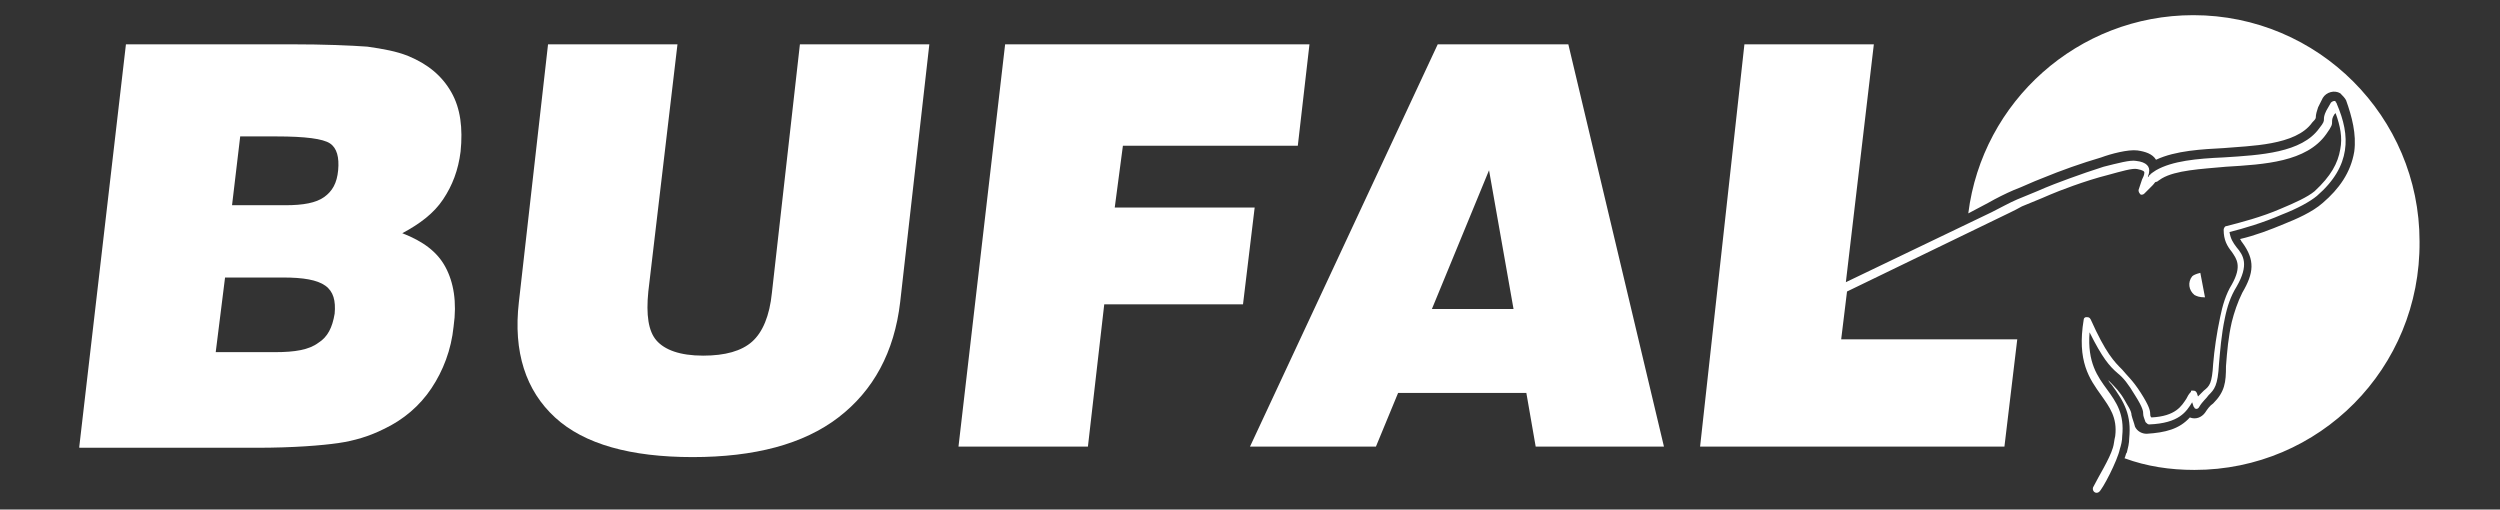
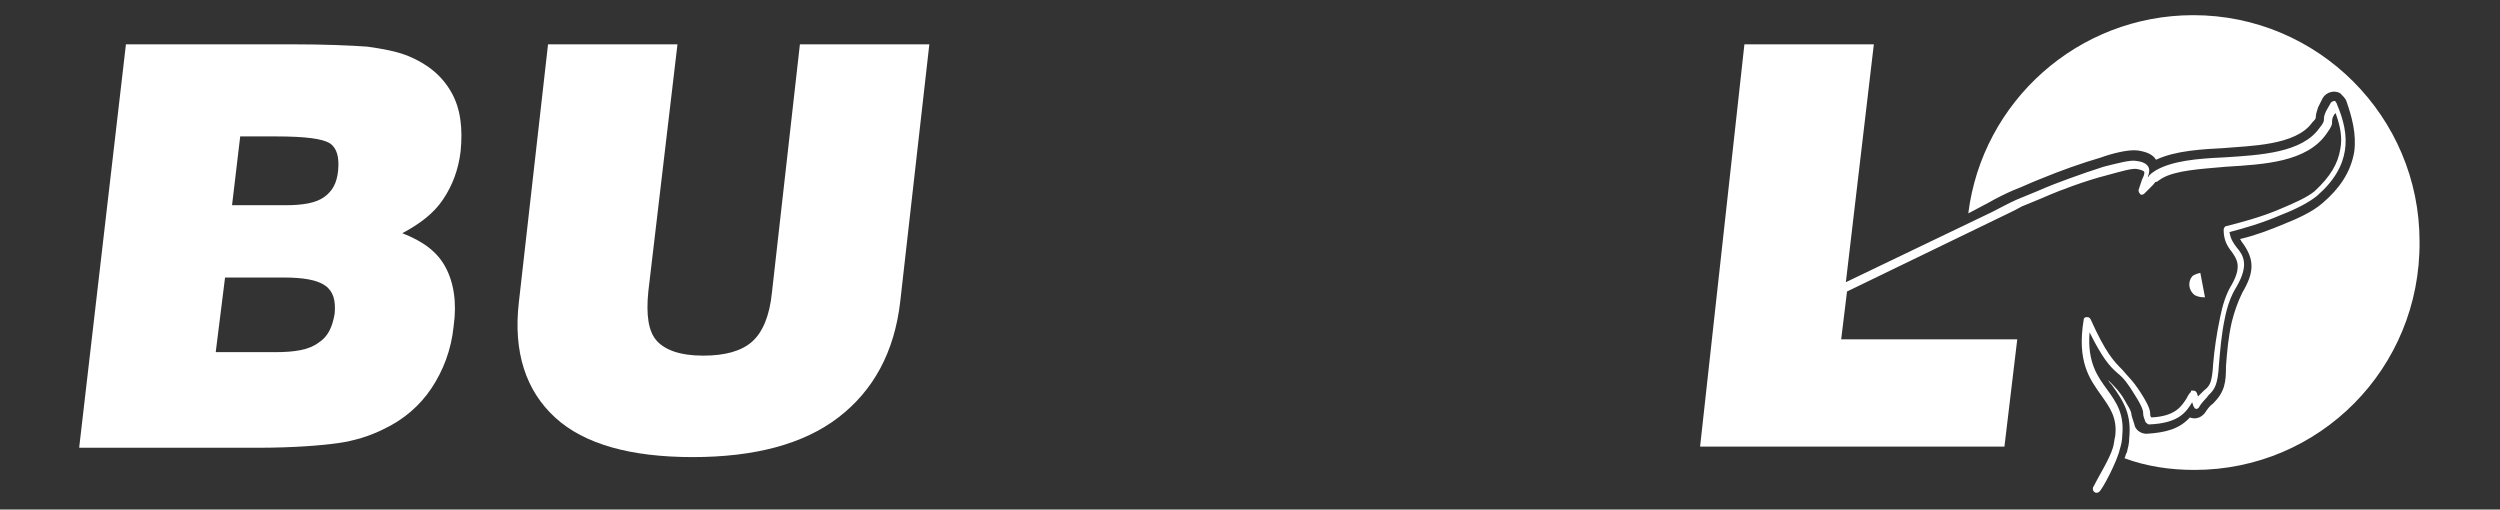
<svg xmlns="http://www.w3.org/2000/svg" version="1.1" x="0px" y="0px" viewBox="0 0 214.4 43.7" style="enable-background:new 0 0 214.4 43.7;" xml:space="preserve">
  <rect x="0" y="0" width="214.4" height="43.7" fill="#333333" stroke="none" />
  <style type="text/css">
	.st0{fill:#4D4D4D;}
	.st1{fill:#F2F2F2;}
	.st2{fill:#6CE0B8;}
	.st3{fill-rule:evenodd;clip-rule:evenodd;fill:#FFFFFF;}
	.st4{fill:#FFFFFF;stroke:#D7E2DE;stroke-miterlimit:10;}
	.st5{fill:#A9B8CD;}
	.st6{fill:#1A3463;}
	.st7{clip-path:url(#SVGID_10_);fill:#6CE0B8;}
	.st8{clip-path:url(#SVGID_14_);}
	.st9{opacity:0.6;}
	.st10{clip-path:url(#SVGID_16_);fill:#1A3463;}
	.st11{opacity:0.7;}
	.st12{clip-path:url(#SVGID_18_);fill:#1A3463;}
	.st13{clip-path:url(#SVGID_20_);fill:#274E82;}
	.st14{opacity:0.4;}
	.st15{clip-path:url(#SVGID_22_);fill:#6CE0B8;}
	.st16{opacity:0.5;}
	.st17{clip-path:url(#SVGID_24_);fill:#274E82;}
	.st18{opacity:0.3;}
	.st19{clip-path:url(#SVGID_26_);fill:#6CE0B8;}
	.st20{clip-path:url(#SVGID_28_);fill:#6CE0B8;}
	.st21{fill:#FFFFFF;stroke:#E6E6E6;stroke-miterlimit:10;}
	.st22{opacity:0.54;fill:#777970;}
	.st23{fill:none;}
	.st24{fill:#666666;}
	.st25{fill:#333333;}
	.st26{fill:#274E82;}
	.st27{fill:#C9C9C9;}
	.st28{opacity:0.46;fill:#5B5B5B;}
	.st29{fill:none;stroke:#FFFFFF;stroke-width:2.002;stroke-linecap:round;stroke-linejoin:round;stroke-miterlimit:10;}
	.st30{opacity:0.49;fill:#1A3463;}
	.st31{fill:#FFFFFF;}
	.st32{fill:none;stroke:#959595;stroke-miterlimit:10;}
	.st33{fill:#39B54A;}
	.st34{fill:none;stroke:#000000;stroke-width:0.645;stroke-miterlimit:10;}
	.st35{fill:#FFB21B;}
	.st36{fill:#B3B3B3;}
	.st37{fill:#E6E6E6;}
	.st38{fill:none;stroke:#FFFFFF;stroke-width:0.75;stroke-linecap:round;stroke-linejoin:round;stroke-miterlimit:10;}
	.st39{clip-path:url(#SVGID_40_);}
	.st40{clip-path:url(#SVGID_42_);}
	.st41{clip-path:url(#SVGID_44_);}
	.st42{clip-path:url(#SVGID_46_);}
	.st43{clip-path:url(#SVGID_48_);}
	.st44{clip-path:url(#SVGID_50_);}
	.st45{fill-rule:evenodd;clip-rule:evenodd;fill:#CCCCCC;}
	.st46{fill-rule:evenodd;clip-rule:evenodd;fill:#1A3463;}
	.st47{fill-rule:evenodd;clip-rule:evenodd;fill:#FEFEFE;}
	.st48{fill-rule:evenodd;clip-rule:evenodd;}
	.st49{fill-rule:evenodd;clip-rule:evenodd;fill:#0C355C;}
	.st50{fill-rule:evenodd;clip-rule:evenodd;fill:#274E82;}
	.st51{fill:#44A541;stroke:#44A541;stroke-width:1.289;stroke-miterlimit:10;}
	.st52{fill:none;stroke:#44A541;stroke-width:3.868;stroke-miterlimit:10;}
	.st53{fill:none;stroke:#44A541;stroke-width:4;stroke-linecap:round;stroke-linejoin:round;stroke-miterlimit:10;}
	.st54{clip-path:url(#SVGID_52_);fill:#002243;}
	.st55{clip-path:url(#SVGID_54_);fill:#002243;}
	.st56{clip-path:url(#SVGID_56_);fill:#0EB0C3;}
	.st57{clip-path:url(#SVGID_58_);fill:#04C4DA;}
	.st58{clip-path:url(#SVGID_60_);fill:#0EB0C3;}
	.st59{clip-path:url(#SVGID_62_);fill:#04C4DA;}
	.st60{clip-path:url(#SVGID_64_);fill:#04C4DA;}
	.st61{clip-path:url(#SVGID_66_);fill:#002243;}
	.st62{clip-path:url(#SVGID_68_);fill:#002243;}
	.st63{clip-path:url(#SVGID_70_);fill:#002243;}
	.st64{clip-path:url(#SVGID_72_);}
	.st65{clip-path:url(#SVGID_74_);fill:#FFB21B;}
	.st66{fill:#FFFFFF;stroke:#D7E2DE;stroke-width:1.454;stroke-miterlimit:10;}
	.st67{fill:#FF00FF;stroke:#FFFFFF;stroke-miterlimit:10;}
	.st68{fill:#FFFFFF;stroke:#D7E2DE;stroke-width:1.179;stroke-miterlimit:10;}
	.st69{fill:url(#SVGID_77_);}
	.st70{fill:none;stroke:#1941E4;stroke-width:3.59;stroke-linecap:round;stroke-miterlimit:10;}
	.st71{fill:none;stroke:url(#SVGID_78_);stroke-width:2.488;stroke-miterlimit:10;}
	.st72{fill:#212121;}
	.st73{fill:url(#SVGID_79_);}
	.st74{fill:url(#SVGID_80_);}
	.st75{fill:url(#SVGID_81_);}
	.st76{fill:url(#SVGID_82_);}
	.st77{fill:url(#SVGID_83_);}
	.st78{fill:none;stroke:#FFFFFF;stroke-width:2.9;stroke-linecap:round;stroke-linejoin:round;stroke-miterlimit:10;}
	.st79{opacity:0.3;fill:url(#SVGID_86_);}
	.st80{clip-path:url(#SVGID_88_);}
	.st81{opacity:0.3;fill:url(#SVGID_89_);}
	.st82{clip-path:url(#SVGID_91_);}
	.st83{display:none;}
	.st84{display:inline;}
	.st85{fill:none;stroke:#FFFFFF;stroke-width:1.242;stroke-linecap:round;stroke-linejoin:round;stroke-miterlimit:10;}
	.st86{fill:#29ABE2;stroke:#FFFFFF;stroke-miterlimit:10;}
	.st87{fill:#FFFFFF;stroke:#FFFFFF;stroke-miterlimit:10;}
	.st88{fill:#7AC943;stroke:#FFFFFF;stroke-miterlimit:10;}
	.st89{fill:#FFD092;stroke:#FFFFFF;stroke-miterlimit:10;}
	.st90{fill:#808080;stroke:#FFFFFF;stroke-miterlimit:10;}
	.st91{opacity:0.88;fill:#A7ECD4;stroke:#FFFFFF;stroke-width:1.686;stroke-miterlimit:10;}
	.st92{opacity:0.88;fill:#A7ECD4;stroke:#FFFFFF;stroke-width:1.696;stroke-miterlimit:10;}
	.st93{fill:none;stroke:#FFFFFF;stroke-width:1.686;stroke-miterlimit:10;}
</style>
  <g id="Capa_1">
    <g>
      <path class="st3" d="M188.2,40.3c-2.1,0-4.1-0.3-6-1c0,0,0,0,0,0l0,0c0.1-0.2,0.1-0.4,0.2-0.5c0.1-0.4,0.2-0.8,0.2-1.2l0,0    c0.2-2-0.4-3.1-1.5-4.6c-0.1-0.1-0.2-0.2-0.3-0.4c0.6,0.6,1,1,1.4,1.7c0.2,0.4,0.6,0.9,0.6,1.3c0.1,0.4,0.2,0.6,0.3,1    c0.2,0.4,0.6,0.6,1,0.6c1.6-0.1,2.8-0.4,3.7-1.4c0.5,0.2,1,0,1.3-0.4c0.2-0.3,0.4-0.6,0.7-0.8c1-1,1.1-1.8,1.1-3.2    c0.1-1.3,0.2-2.5,0.5-3.8c0.2-0.8,0.5-1.7,0.9-2.5c1-1.7,1.1-2.8,0-4.3c-0.1-0.1-0.1-0.2-0.2-0.3c1.3-0.3,2.6-0.8,3.8-1.3    c1-0.4,2.4-1,3.3-1.8c1.4-1.2,2.4-2.6,2.7-4.4c0.2-1.5-0.2-3-0.7-4.4c-0.1-0.2-0.3-0.4-0.5-0.6c-0.5-0.3-1.2-0.1-1.5,0.4l-0.4,0.8    l0,0c-0.1,0.3-0.2,0.6-0.2,0.9c0,0,0,0,0,0c0,0.1-0.2,0.3-0.3,0.4c-1.4,2-5.4,2-7.6,2.2c-1.8,0.1-4.1,0.2-5.8,1    c-0.3-0.5-0.9-0.7-1.6-0.8c-0.8-0.1-2.3,0.3-3.1,0.6c-1.7,0.5-3.4,1.1-5.1,1.8c-0.8,0.3-1.6,0.7-2.4,1c-0.7,0.3-1.5,0.7-2.2,1.1    c-0.6,0.3-1.1,0.6-1.7,0.9c1.2-9.6,9.4-17,19.3-17c10.7,0,19.4,8.7,19.4,19.4C207.6,31.6,198.9,40.3,188.2,40.3L188.2,40.3z     M145.8,38.3h26.1l1.1-9.2h-15.1l0.5-4.1l12.8-6.2c0.8-0.4,1.5-0.7,2.2-1.1c0.7-0.3,1.5-0.6,2.4-1c0.7-0.3,3-1.2,5-1.7    c1.1-0.3,2.1-0.6,2.5-0.5c0.5,0.1,0.6,0.2,0.6,0.3c0,0.2-0.1,0.4-0.2,0.6c-0.1,0.3-0.2,0.6-0.3,0.9c0,0.2,0.1,0.3,0.2,0.4    c0.1,0,0.2,0,0.3-0.1l0.7-0.7c0.2-0.2,0.2-0.3,0.3-0.3l0,0c0,0,0.1,0,0.2-0.1l0.3-0.2c1.2-0.7,3.3-0.8,5.5-1    c3.3-0.2,6.9-0.4,8.6-2.8c0.5-0.7,0.5-0.8,0.5-1.1c0-0.1,0-0.3,0.2-0.6l0.1-0.1c0.4,1.1,0.6,2.1,0.4,3.1c-0.2,1.2-0.8,2.3-2.2,3.6    c-0.6,0.5-1.7,1-2.9,1.5c-1.6,0.7-3.5,1.2-4.7,1.5c-0.1,0-0.2,0.2-0.2,0.3c0,0.9,0.3,1.4,0.7,1.9c0.4,0.6,0.9,1.2,0,2.8    c-0.5,0.8-0.8,1.8-1,2.8c-0.3,1.4-0.5,2.8-0.6,4c-0.1,1.7-0.3,1.9-0.8,2.3c-0.1,0.1-0.3,0.3-0.5,0.5l-0.1-0.3    c-0.1-0.2-0.2-0.2-0.4-0.2c-0.1,0-0.1,0-0.1,0.1c-0.2,0.2-0.3,0.4-0.4,0.6c-0.4,0.6-0.9,1.5-3,1.6c-0.1-0.1-0.1-0.2-0.1-0.3    c0-0.3-0.1-0.7-0.8-1.8c-0.7-1.1-1.2-1.5-1.6-2c-0.7-0.7-1.4-1.4-2.7-4.3c-0.1-0.2-0.2-0.2-0.4-0.2c-0.1,0-0.2,0.1-0.2,0.2    c-0.6,3.6,0.5,5.1,1.5,6.5c0.7,1,1.4,1.9,1.2,3.5c-0.1,0.4-0.1,0.7-0.2,1c-0.3,1-1.2,2.4-1.7,3.4c-0.1,0.3,0.2,0.6,0.5,0.4    c0.3-0.2,1.6-2.7,1.8-3.7c0.1-0.3,0.2-0.7,0.2-1.1l0,0c0.2-1.9-0.5-2.9-1.3-4c-0.8-1.1-1.7-2.3-1.5-4.9c1.1,2.2,1.7,2.9,2.4,3.5    c0.5,0.4,0.9,0.9,1.5,1.9c0.7,1.1,0.7,1.4,0.7,1.6c0,0.2,0.1,0.4,0.2,0.7c0.1,0.1,0.2,0.2,0.3,0.2c2.6-0.1,3.2-1.1,3.7-1.9l0,0    l0.1,0.3c0,0.1,0.1,0.1,0.1,0.2c0.1,0.1,0.3,0.1,0.4-0.1c0.3-0.5,0.6-0.7,0.8-1c0.5-0.5,0.8-0.8,0.9-2.7c0.1-1.1,0.2-2.5,0.5-3.9    c0.2-1,0.5-1.9,1-2.7c1.1-1.9,0.6-2.7,0-3.4c-0.3-0.4-0.5-0.7-0.6-1.3c1.2-0.3,2.9-0.8,4.5-1.5c1.3-0.5,2.4-1.1,3-1.6    c1.5-1.3,2.2-2.6,2.4-3.9c0.2-1.3-0.1-2.6-0.7-4c0-0.1-0.1-0.1-0.1-0.2c-0.1-0.1-0.3,0-0.4,0.1l-0.4,0.7c-0.2,0.4-0.2,0.6-0.2,0.7    c0,0.2,0,0.3-0.4,0.8c-1.5,2.1-5,2.3-8.2,2.5c-2.3,0.1-4.4,0.3-5.8,1.1l-0.3,0.2c-0.1,0.1-0.2,0.1-0.2,0.2c-0.1,0-0.1,0.1-0.1,0.1    l-0.1,0.1c0-0.1,0.1-0.3,0.1-0.4c0.1-0.5-0.2-0.9-1.1-1c-0.5-0.1-1.6,0.2-2.8,0.5c-1.9,0.6-4.3,1.5-5,1.8c-0.9,0.4-1.7,0.7-2.4,1    c-0.7,0.3-1.4,0.7-2.2,1.1l-12.5,6l2.4-20.4h-11.1L145.8,38.3L145.8,38.3z M188.2,25.3c0.2,0.1,0.4,0.2,0.9,0.2l-0.4-2.1    c-0.4,0.1-0.6,0.2-0.7,0.3C187.6,24.2,187.7,24.9,188.2,25.3z" />
-       <path class="st3" d="M107.2,38.3l16.1-34.5h11.2l8.2,34.5h-11l-0.8-4.6h-11l-1.9,4.6H107.2L107.2,38.3z M122.8,26.5h7l-2.1-11.9    L122.8,26.5z" />
-       <polygon class="st3" points="82.2,38.3 86.2,3.8 112.3,3.8 111.3,12.5 96.3,12.5 95.6,17.8 107.6,17.8 106.6,26.1 94.7,26.1     93.3,38.3   " />
      <path class="st3" d="M47,3.8h11.1L55.6,25c-0.2,2,0,3.4,0.7,4.2c0.7,0.8,2,1.3,4,1.3c1.9,0,3.3-0.4,4.2-1.2    c0.9-0.8,1.5-2.2,1.7-4.2l2.4-21.3h11.1l-2.5,22.1c-0.5,4.3-2.3,7.6-5.3,9.9c-3,2.3-7.2,3.4-12.5,3.4c-5.3,0-9.3-1.1-11.8-3.4    c-2.5-2.3-3.6-5.6-3.1-9.9L47,3.8z" />
      <path class="st3" d="M6.8,38.3l4-34.5h14.1c3,0,5.2,0.1,6.6,0.2C32.9,4.2,34,4.4,35,4.8c1.7,0.7,2.9,1.7,3.7,3.1    c0.8,1.4,1,3.1,0.8,5.1c-0.2,1.6-0.7,2.9-1.5,4.1c-0.8,1.2-2,2.1-3.5,2.9c1.8,0.7,3,1.6,3.7,2.9c0.7,1.3,1,3,0.7,5.1    c-0.2,2-0.9,3.8-1.9,5.3c-1,1.5-2.4,2.7-4.1,3.5c-1.2,0.6-2.5,1-3.9,1.2c-1.4,0.2-3.8,0.4-7,0.4H6.8L6.8,38.3z M19.9,17.6h4.6    c1.5,0,2.6-0.2,3.3-0.7c0.7-0.5,1.1-1.2,1.2-2.3c0.1-1.1-0.1-1.9-0.7-2.3c-0.6-0.4-2.1-0.6-4.6-0.6h-3.1L19.9,17.6L19.9,17.6z     M18.5,30.2h5.1c1.7,0,2.9-0.2,3.7-0.8c0.8-0.5,1.2-1.3,1.4-2.5c0.1-1.1-0.1-1.9-0.8-2.4c-0.7-0.5-1.9-0.7-3.6-0.7h-5L18.5,30.2z" />
    </g>
  </g>
  <g id="Capa_2" class="st83">
</g>
</svg>